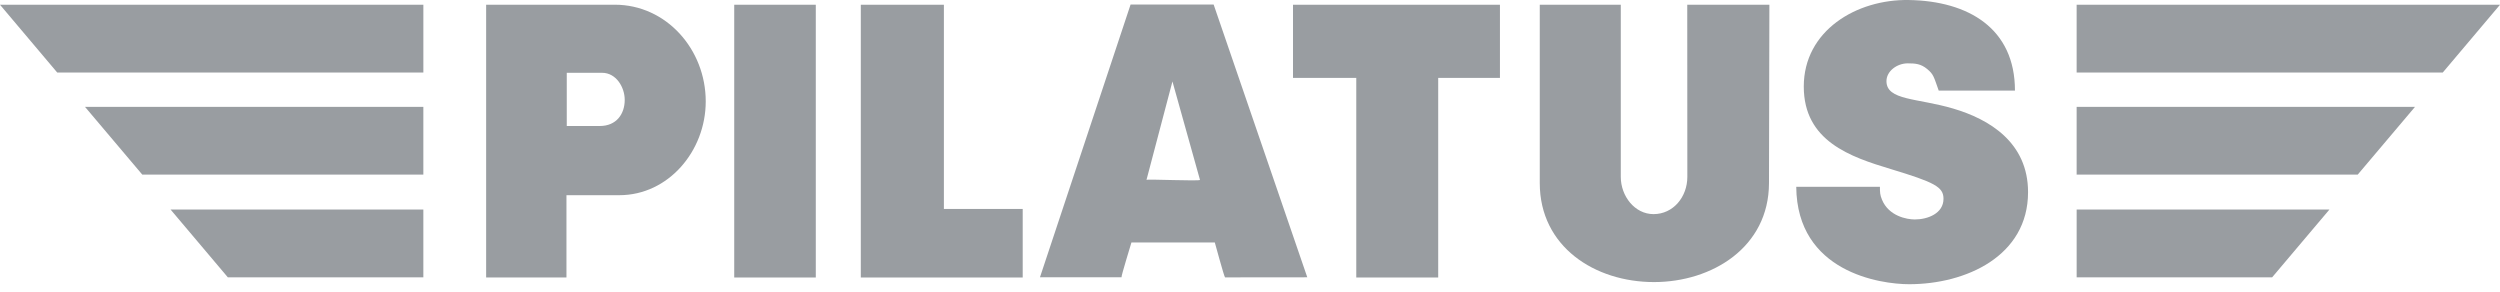
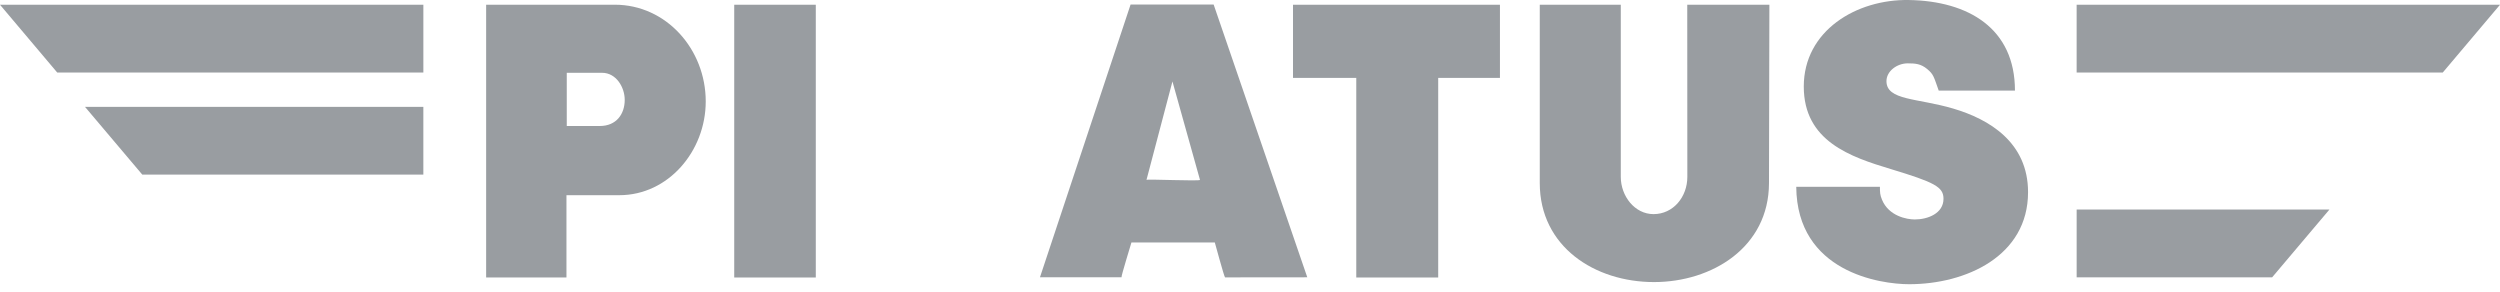
<svg xmlns="http://www.w3.org/2000/svg" width="171" height="20" viewBox="0 0 171 20" fill="none">
  <path d="M50.221 0.324H55.8V18.981H50.221V0.324Z" fill="#999DA1" />
-   <path d="M58.879 0.325H64.562V14.292H69.953V18.981H58.879V0.325Z" fill="#999DA1" />
  <path d="M88.441 0.325H102.596V5.328H98.373V18.981H92.769V5.328H88.441V0.325Z" fill="#999DA1" />
  <path d="M105.32 0.325H110.862V12.103C110.862 13.407 111.81 14.646 113.101 14.646C114.457 14.646 115.415 13.463 115.414 12.095L115.408 0.325H121.026L120.999 12.528C120.989 16.927 117.089 19.294 113.135 19.294C109.079 19.294 105.32 16.87 105.32 12.52V0.325Z" fill="#999DA1" />
  <path fill-rule="evenodd" clip-rule="evenodd" d="M33.259 0.322H42.051C45.578 0.322 48.272 3.38 48.272 6.937C48.272 10.325 45.72 13.351 42.362 13.351H38.746V18.979H33.252V0.322H33.259ZM38.767 4.98V8.618H41.028C42.159 8.618 42.731 7.803 42.731 6.833C42.731 5.957 42.137 4.98 41.189 4.98H38.767Z" fill="#999DA1" />
  <path fill-rule="evenodd" clip-rule="evenodd" d="M77.332 0.31H83.013L89.418 18.967L83.793 18.973C83.723 18.916 83.1 16.591 83.093 16.585H77.39C77.379 16.645 76.672 18.91 76.712 18.967H71.133L77.332 0.31ZM80.195 5.571L78.42 12.303C78.442 12.239 82.121 12.405 82.079 12.303L80.195 5.571Z" fill="#999DA1" />
  <path d="M0 0.325L3.916 4.963H28.958V0.325H0Z" fill="#999DA1" />
-   <path d="M11.668 14.334L15.583 18.968H28.957V14.334H11.668Z" fill="#999DA1" />
  <path d="M5.813 7.308L9.73 11.941H28.957V7.308H5.813Z" fill="#999DA1" />
  <path d="M171 0.325L167.083 4.963H142.042V0.325H171Z" fill="#999DA1" />
  <path d="M159.332 14.334L155.415 18.968H142.043V14.334H159.332Z" fill="#999DA1" />
-   <path d="M165.187 7.308L161.27 11.941H142.042V7.308H165.187Z" fill="#999DA1" />
  <path d="M128.587 12.776C128.587 13.159 128.592 13.329 128.728 13.659C129.189 14.777 130.414 15.011 130.975 15.011C131.854 15.011 132.935 14.6 132.935 13.598C132.935 12.78 132.321 12.471 129.325 11.562C126.571 10.731 123.378 9.658 123.378 5.919C123.378 2.097 126.98 -0.059 130.562 0.001C134.638 0.068 137.823 1.941 137.823 6.197H132.608C132.264 5.232 132.258 5.086 131.819 4.722C131.393 4.368 131.025 4.333 130.489 4.333C129.758 4.333 129.034 4.864 129.034 5.55C129.034 6.878 131.146 6.701 133.606 7.428C136.067 8.155 138.719 9.74 138.719 13.143C138.719 17.523 134.461 19.44 130.587 19.44C128.613 19.44 122.911 18.612 122.863 12.776H128.587Z" fill="#999DA1" />
</svg>